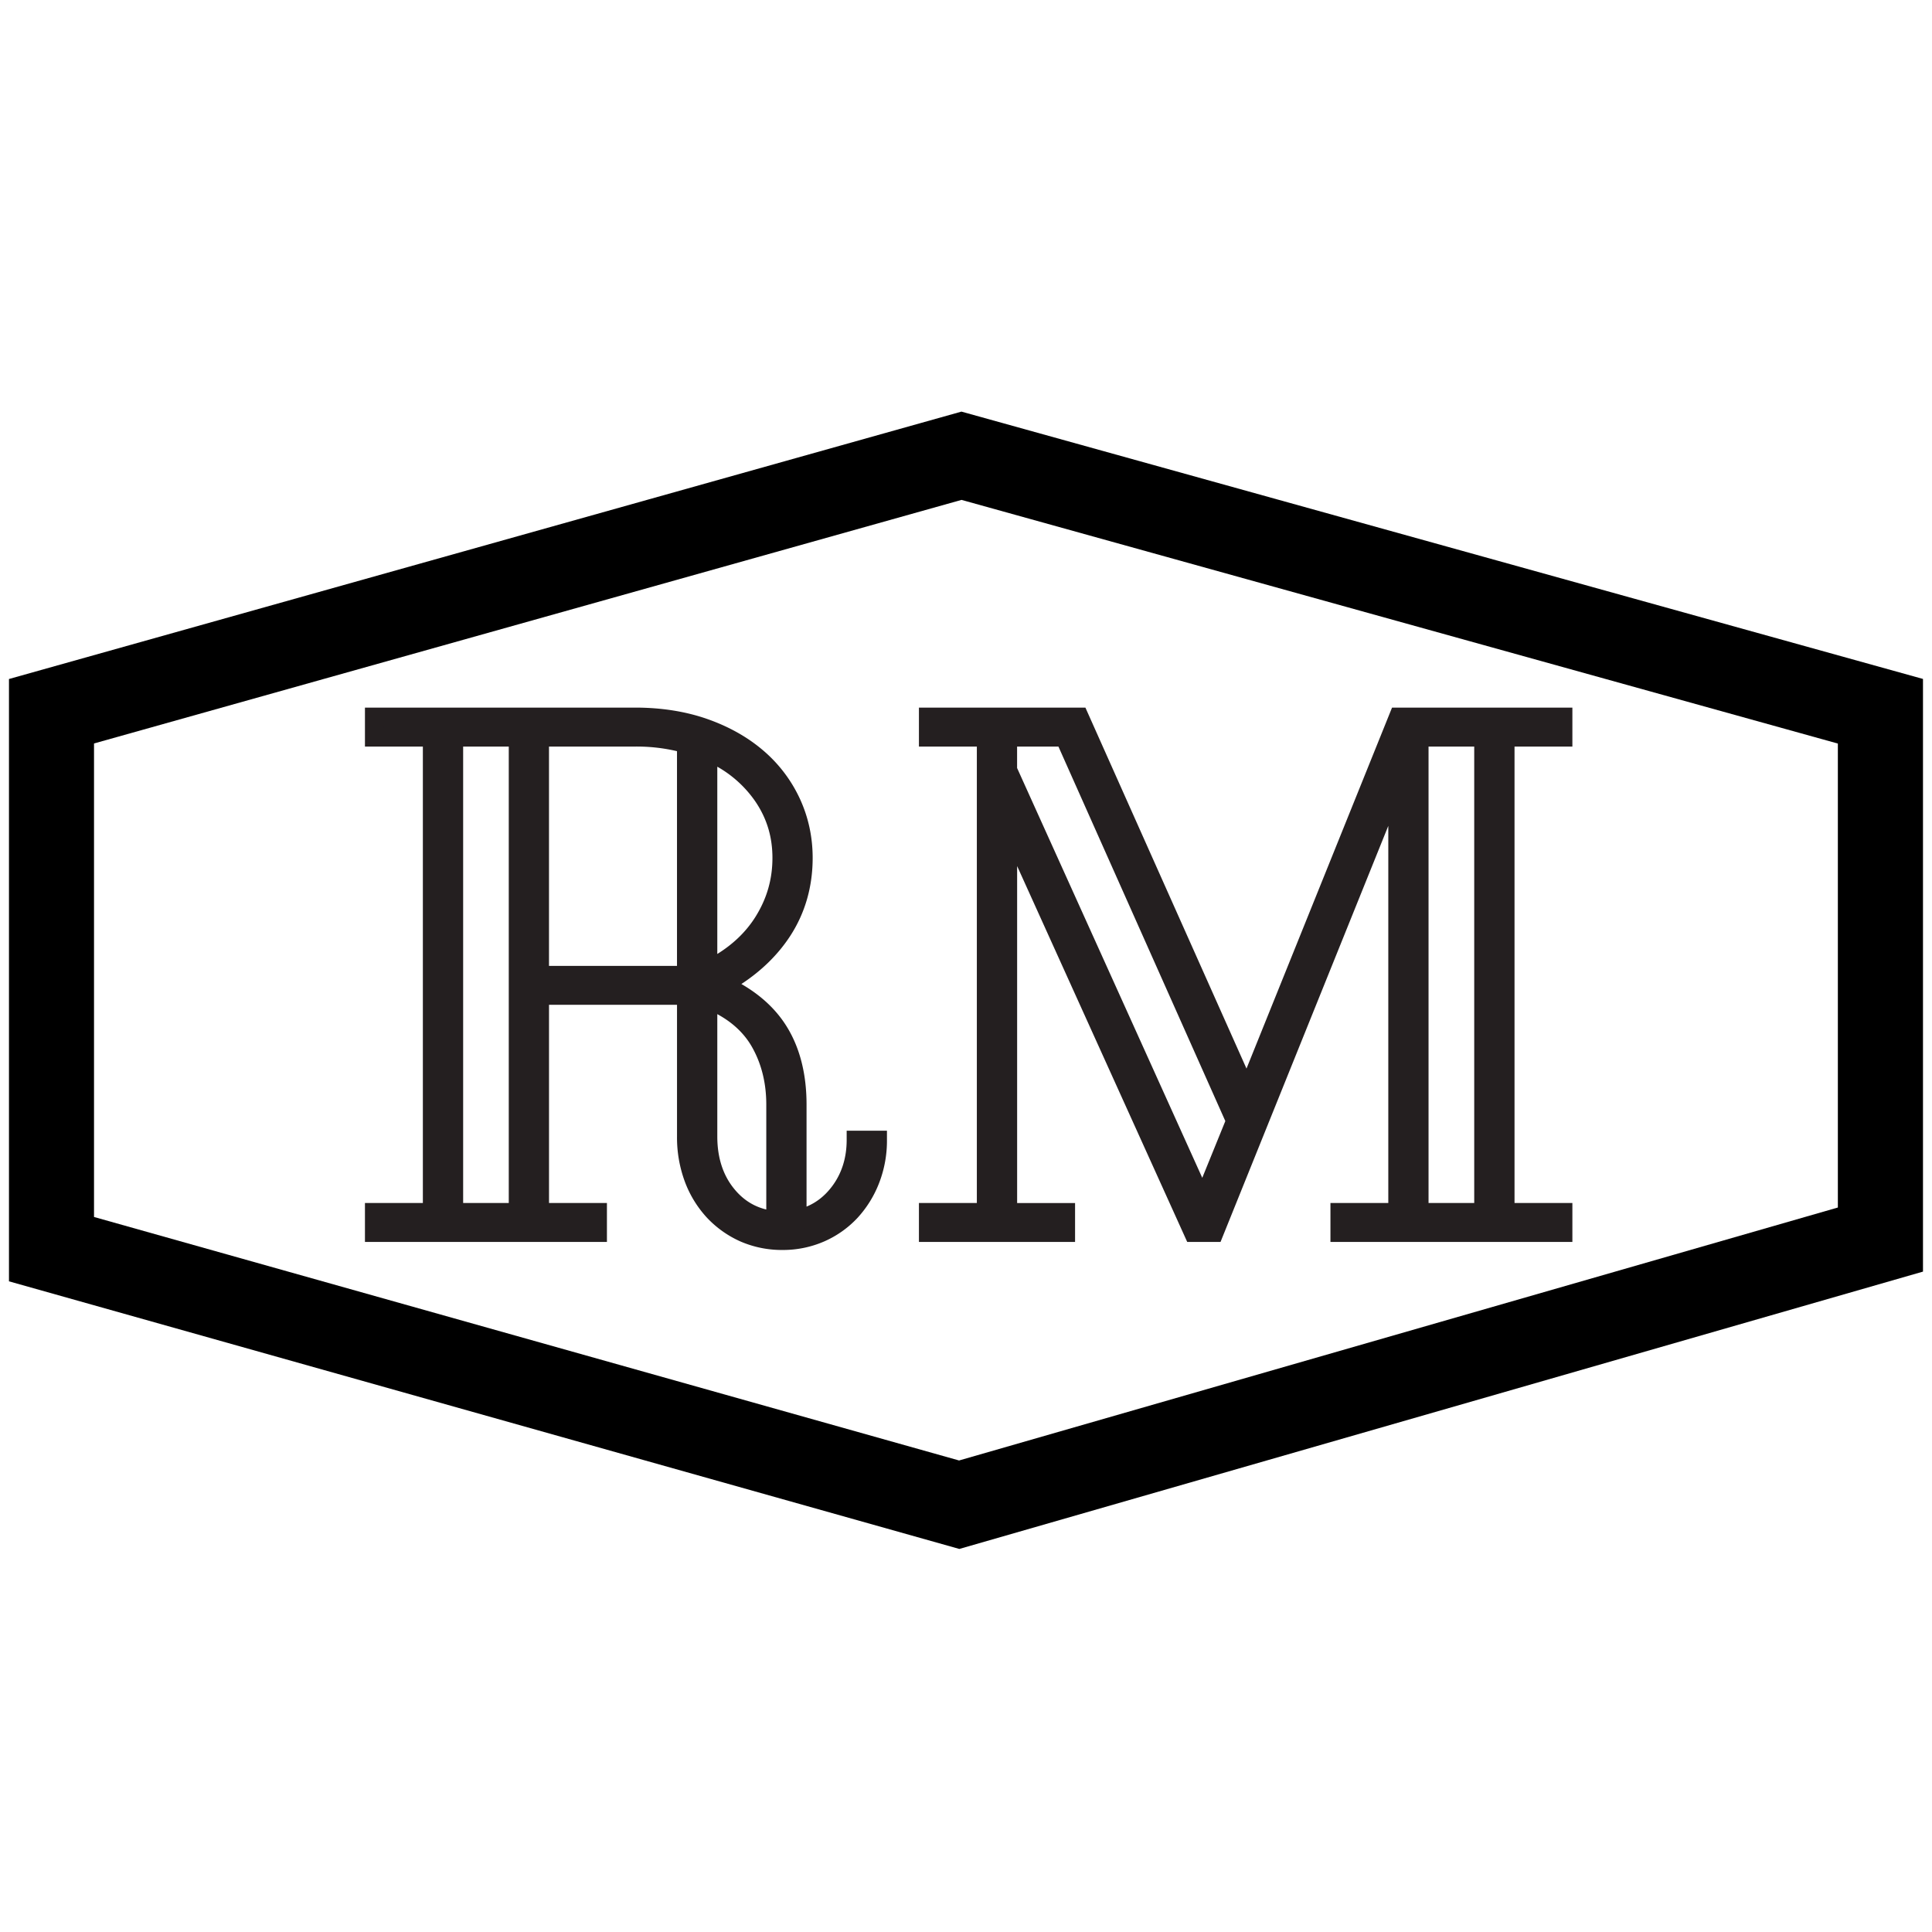
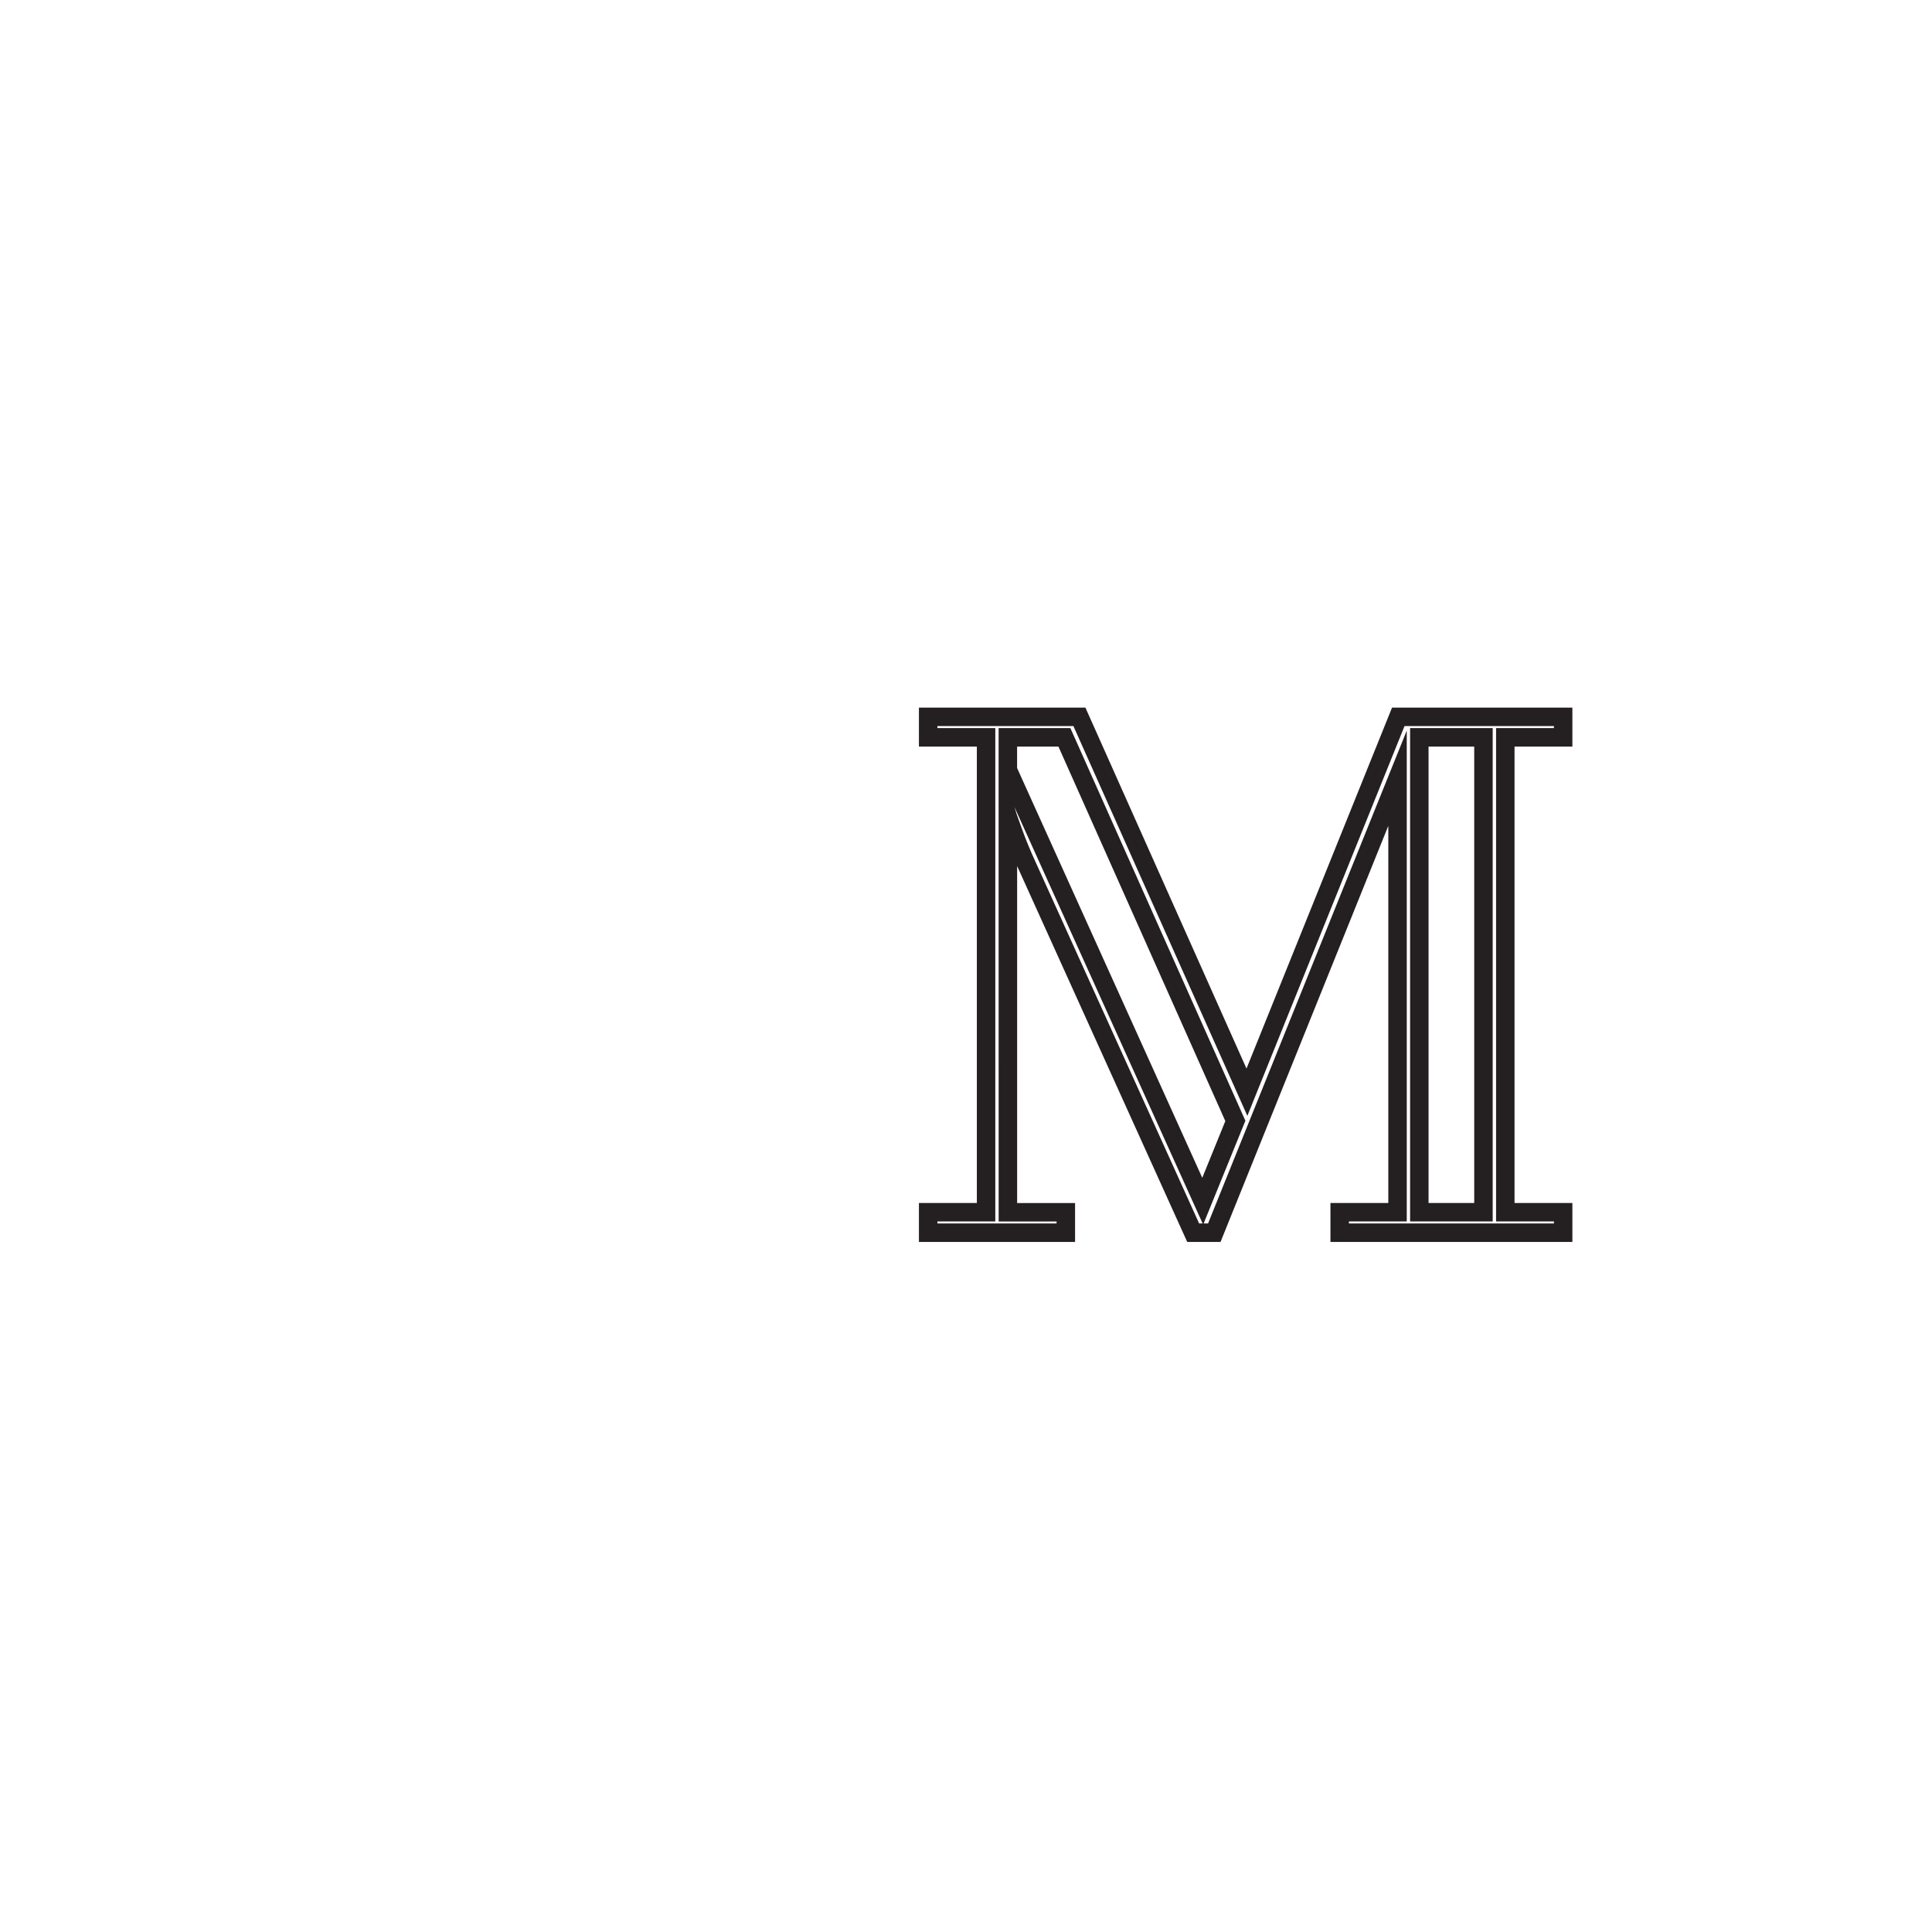
<svg xmlns="http://www.w3.org/2000/svg" data-bbox="0.446 20.455 95.116 56.519" viewBox="0 0 96.01 96" height="96" width="96.01" data-type="color">
  <g>
-     <path d="M47.671 76.09 1.297 63.031V34.387l46.482-13.05 46.933 13.048v28.166L47.671 76.09zM3.821 61.121l43.842 12.34 44.52-12.814V36.305L47.781 23.959 3.821 36.301v24.82z" fill="#000000" data-color="1" />
-     <path d="M47.673 76.974.446 63.675V33.743l47.332-13.288L95.562 33.74v29.452L47.673 76.974zM4.672 60.477l42.989 12.101 43.671-12.571V36.951l-43.55-12.109-43.11 12.104v23.531z" fill="#000000" data-color="1" />
-     <path d="M21.473 60.24V36.641h-2.878v-1.018h12.968c1.265 0 2.41.182 3.437.542 1.028.361 1.91.857 2.642 1.489a6.529 6.529 0 0 1 1.692 2.234c.396.858.592 1.773.592 2.744 0 1.354-.35 2.567-1.048 3.638-.7 1.072-1.694 1.96-2.98 2.659 1.286.585 2.229 1.373 2.826 2.355.599.98.898 2.182.898 3.607v5.689c.857-.184 1.558-.637 2.098-1.355.542-.723.814-1.582.814-2.576h1.084c0 .701-.118 1.357-.356 1.967s-.563 1.137-.981 1.59-.921.805-1.507 1.066a4.658 4.658 0 0 1-1.896.385c-.678 0-1.31-.127-1.896-.385a4.633 4.633 0 0 1-1.523-1.086 4.929 4.929 0 0 1-.998-1.639 5.845 5.845 0 0 1-.356-2.068v-7.006h-7.279V60.24h2.878v1.018H18.595V60.24h2.878zm1.084-23.599V60.24h3.185V36.641m8.361.338c-.744-.226-1.592-.338-2.54-.338h-4.739v11.816h7.279V36.979zm3.81 8.854a5.872 5.872 0 0 0 .932-3.2 5.33 5.33 0 0 0-.966-3.116c-.642-.924-1.54-1.647-2.692-2.166v10.833c1.196-.585 2.104-1.369 2.726-2.351zm-1.794 13.526c.62.766 1.426 1.195 2.42 1.287v-5.758c0-1.174-.267-2.217-.796-3.131-.53-.91-1.382-1.609-2.557-2.082v6.805c.001 1.153.311 2.114.933 2.879z" fill="#241F20" data-color="2" />
-     <path d="M38.877 62.117a5.158 5.158 0 0 1-2.081-.423 5.15 5.15 0 0 1-1.675-1.193 5.425 5.425 0 0 1-1.092-1.791 6.322 6.322 0 0 1-.385-2.229v-6.547h-6.361v9.848h2.878v1.936H18.136v-1.936h2.878V37.1h-2.878v-1.936h13.427c1.308 0 2.515.191 3.589.568 1.081.38 2.019.91 2.79 1.575a7.021 7.021 0 0 1 1.809 2.39c.421.913.634 1.9.634 2.936 0 1.438-.377 2.747-1.122 3.889-.602.921-1.414 1.718-2.42 2.378.991.572 1.753 1.292 2.273 2.147.641 1.049.965 2.343.965 3.846v5.069c.5-.208.918-.541 1.271-1.011.479-.64.723-1.413.723-2.301v-.459h2.002v.459a5.82 5.82 0 0 1-.388 2.134 5.478 5.478 0 0 1-1.072 1.734 5.008 5.008 0 0 1-1.657 1.174 5.122 5.122 0 0 1-2.083.425zM26.364 49.016h8.197v7.465c0 .688.11 1.329.327 1.907a4.52 4.52 0 0 0 .906 1.488c.387.415.85.745 1.373.978 1.042.459 2.377.459 3.42 0a4.051 4.051 0 0 0 1.354-.958c.381-.413.672-.886.891-1.445.164-.418.266-.867.306-1.341h-.165a4.533 4.533 0 0 1-.888 2.393c-.607.809-1.404 1.322-2.369 1.529l-.555.119v-6.258c0-1.332-.28-2.465-.832-3.368-.548-.901-1.431-1.633-2.625-2.177l-.838-.381.809-.44c1.212-.659 2.159-1.502 2.815-2.507.646-.99.973-2.129.973-3.387a6.05 6.05 0 0 0-.55-2.552 6.116 6.116 0 0 0-1.575-2.079c-.683-.59-1.522-1.062-2.494-1.404-.975-.342-2.08-.516-3.284-.516H19.054v.1h2.878v24.517h-2.878v.1h10.188v-.1h-2.878V49.016zM38.998 61.15l-.501-.047c-1.116-.103-2.036-.593-2.735-1.455-.687-.845-1.035-1.911-1.035-3.168v-7.484l.63.254c1.261.507 2.197 1.273 2.782 2.276.569.984.858 2.115.858 3.362v6.262zm-3.352-10.753v6.083c0 1.04.279 1.912.83 2.589.436.539.964.881 1.604 1.037v-5.218c0-1.084-.247-2.06-.734-2.9-.379-.65-.95-1.184-1.7-1.591zM26.2 60.699h-4.103V36.182H26.2v24.517zm-3.184-.918h2.267V37.1h-2.267v22.681zM34.728 48.92V36.641l.647.291c1.224.551 2.193 1.333 2.881 2.323a5.81 5.81 0 0 1 1.048 3.378 6.356 6.356 0 0 1-1.002 3.445c-.667 1.052-1.646 1.898-2.913 2.518l-.661.324zm.918-10.819v9.306c.795-.493 1.425-1.103 1.88-1.819.579-.916.86-1.883.86-2.955 0-1.065-.289-1.999-.884-2.854a5.702 5.702 0 0 0-1.856-1.678zm-1.084 10.816h-8.197V36.182h5.198c.991 0 1.891.12 2.673.357l.326.099v12.279zm-7.28-.918h6.361v-10.67a8.764 8.764 0 0 0-2.081-.229h-4.28v10.899z" fill="#241F20" data-color="2" />
-     <path d="M49.003 60.24V36.641h-2.878v-1.018h7.517l8.324 18.654 7.521-18.654h8.193v1.018h-2.875V60.24h2.875v1.018H66.575V60.24h2.875V38.673l-9.105 22.584h-1.051l-8.258-18.25a20.611 20.611 0 0 1-.645-1.559c-.18-.495-.283-.777-.305-.846v19.639h2.879v1.016h-6.841V60.24h2.879zm3.893-23.599h-2.811v1.624l9.684 21.43 1.623-3.992-8.496-19.062zm20.824 0h-3.188V60.24h3.188V36.641z" fill="#241F20" data-color="2" />
    <path d="M78.14 61.717H66.116v-1.936h2.875v-18.74l-8.337 20.676h-1.656l-8.38-18.52-.072-.157v16.744h2.879v1.934h-7.759v-1.936h2.878V37.1h-2.878v-1.936h8.273l8.005 17.938 7.233-17.938h8.962V37.1h-2.875v22.681h2.875v1.936zm-11.106-.918h10.188v-.1h-2.875V36.182h2.875v-.1h-7.425l-7.81 19.37-8.644-19.37h-6.76v.1h2.878v24.517h-2.878v.1h5.923v-.098h-2.879l-.002-24.519h3.567l8.697 19.513-2.075 5.104h.22l9.874-24.493v24.393h-2.875v.1zm-7.444 0h.174L50.41 40.1l.115.365c.016.052.081.229.19.532l.107.295c.182.499.394 1.011.63 1.523l8.138 17.984zm-9.046-22.633 9.202 20.365 1.146-2.82L52.598 37.1h-2.054v1.066zm23.635 22.533h-4.105V36.182h4.105v24.517zm-3.188-.918h2.27V37.1h-2.27v22.681z" fill="#241F20" data-color="2" />
  </g>
</svg>